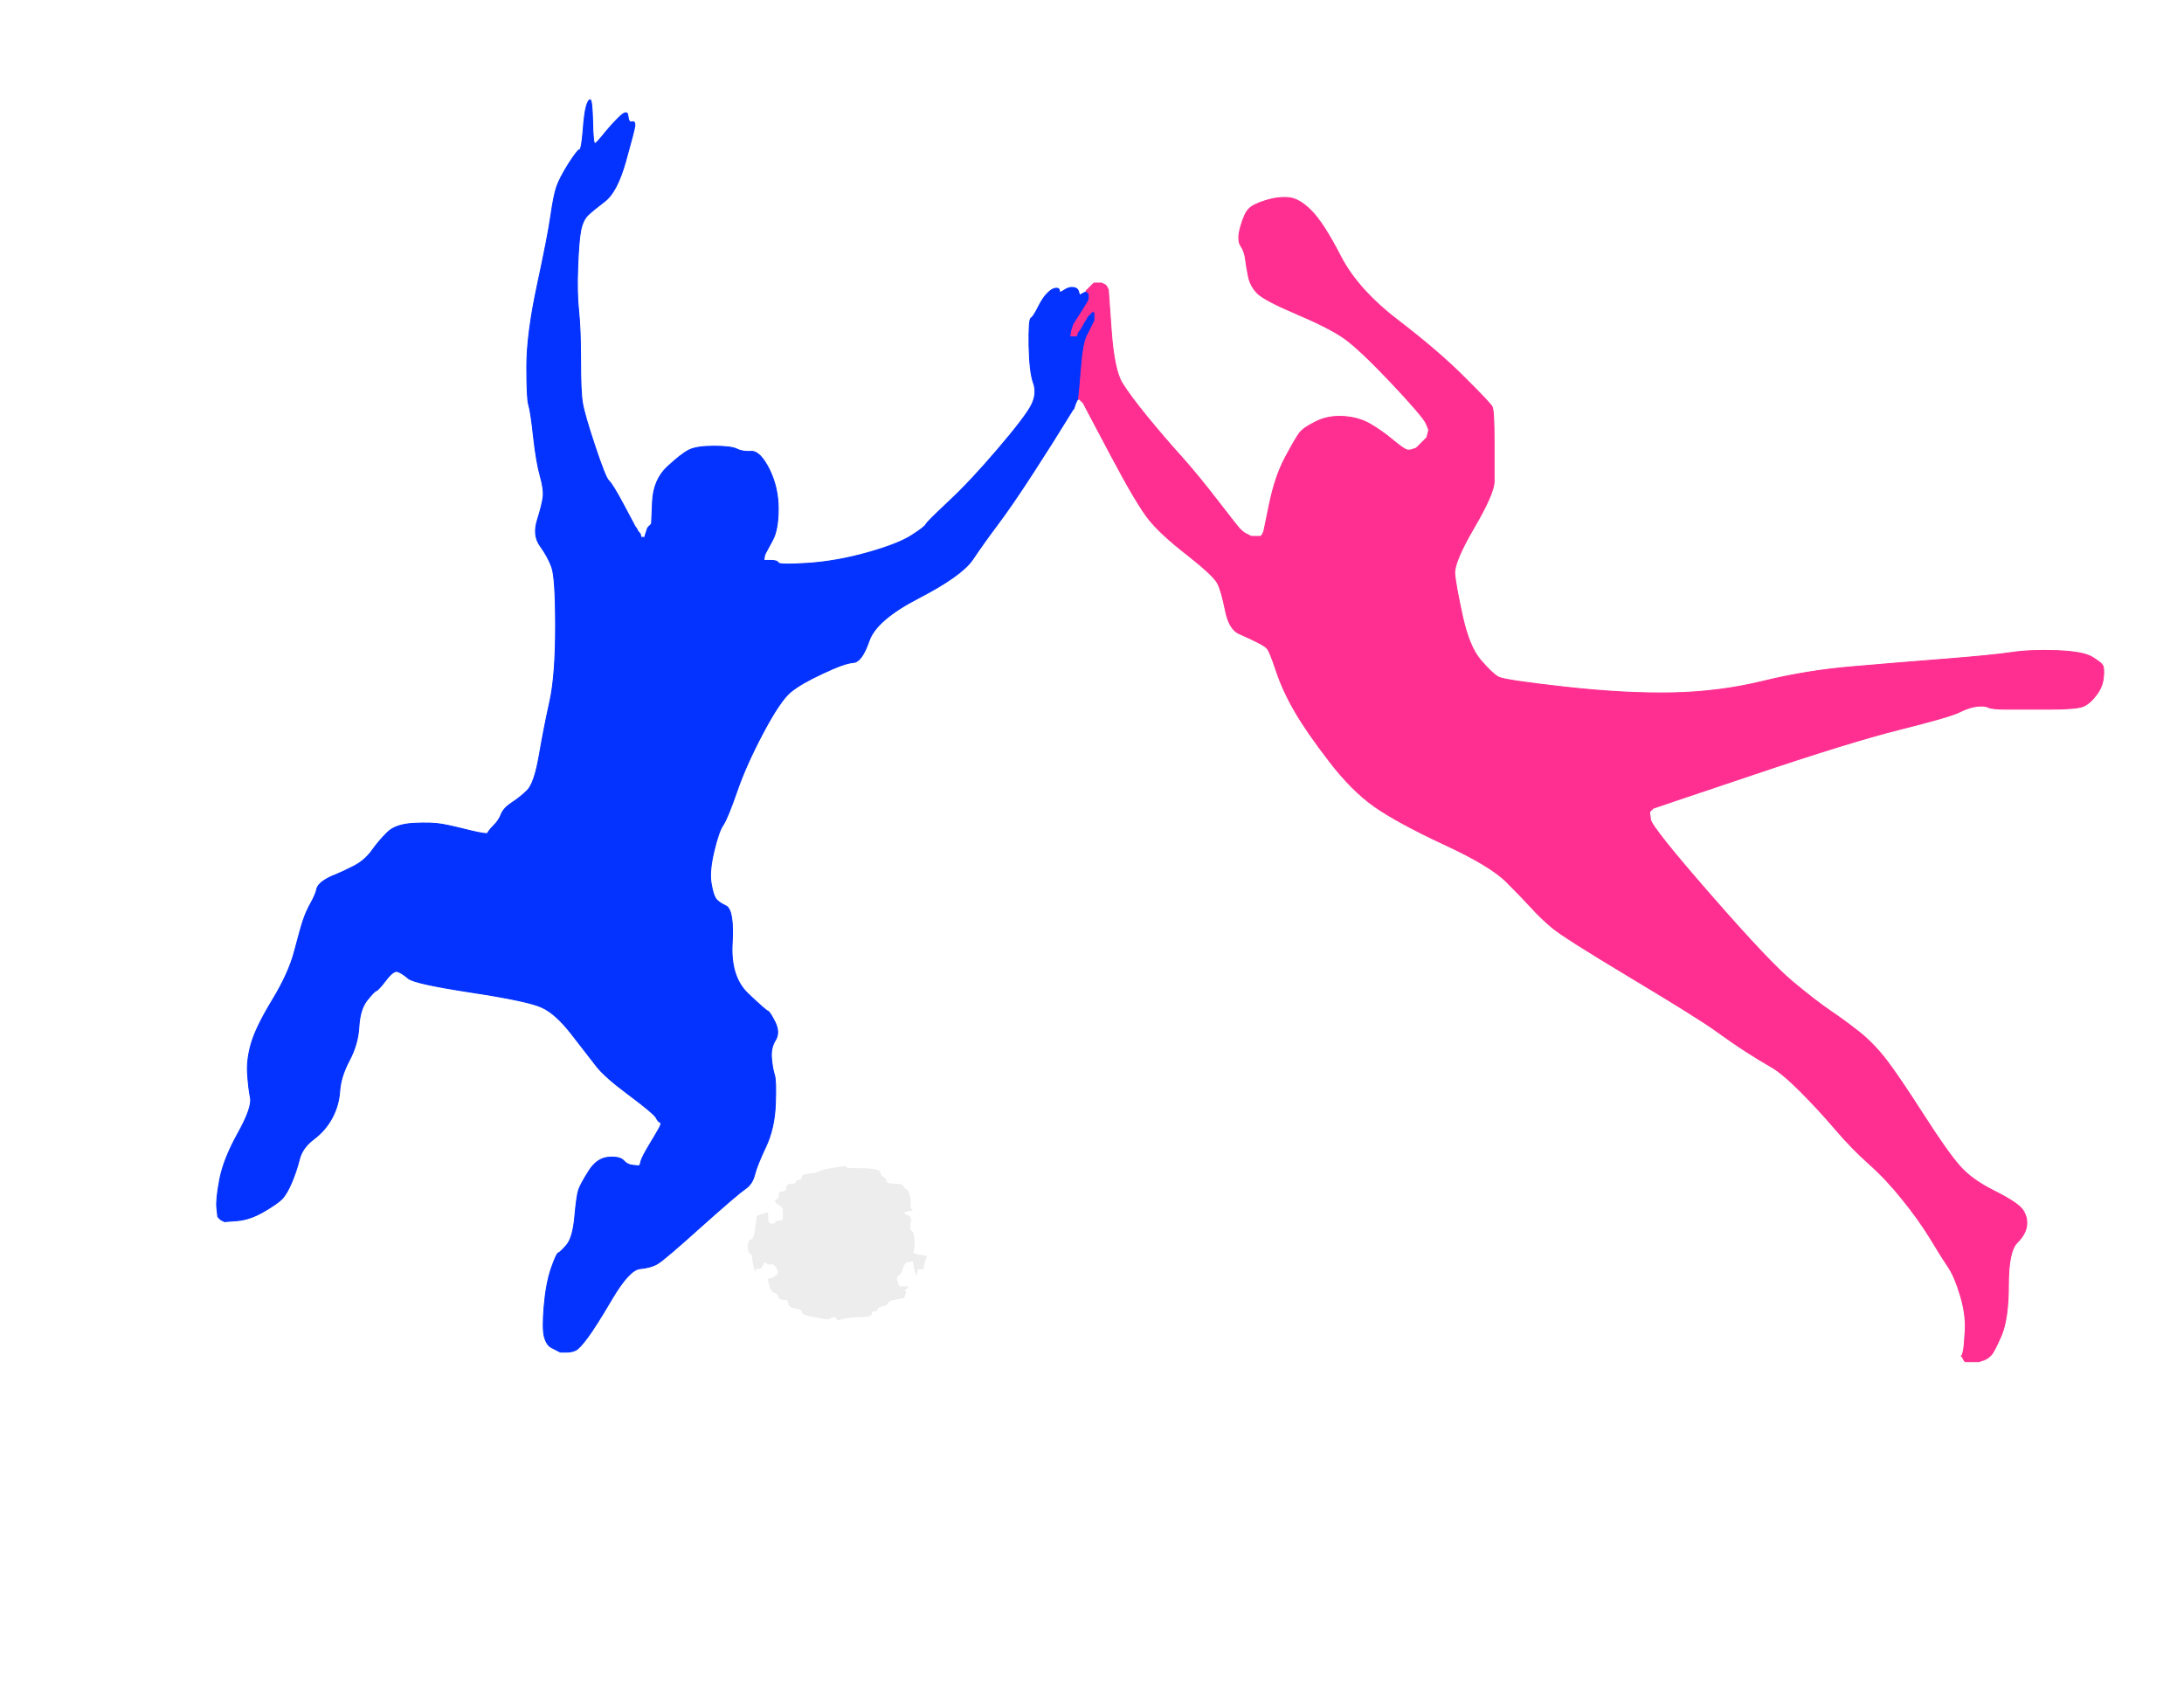
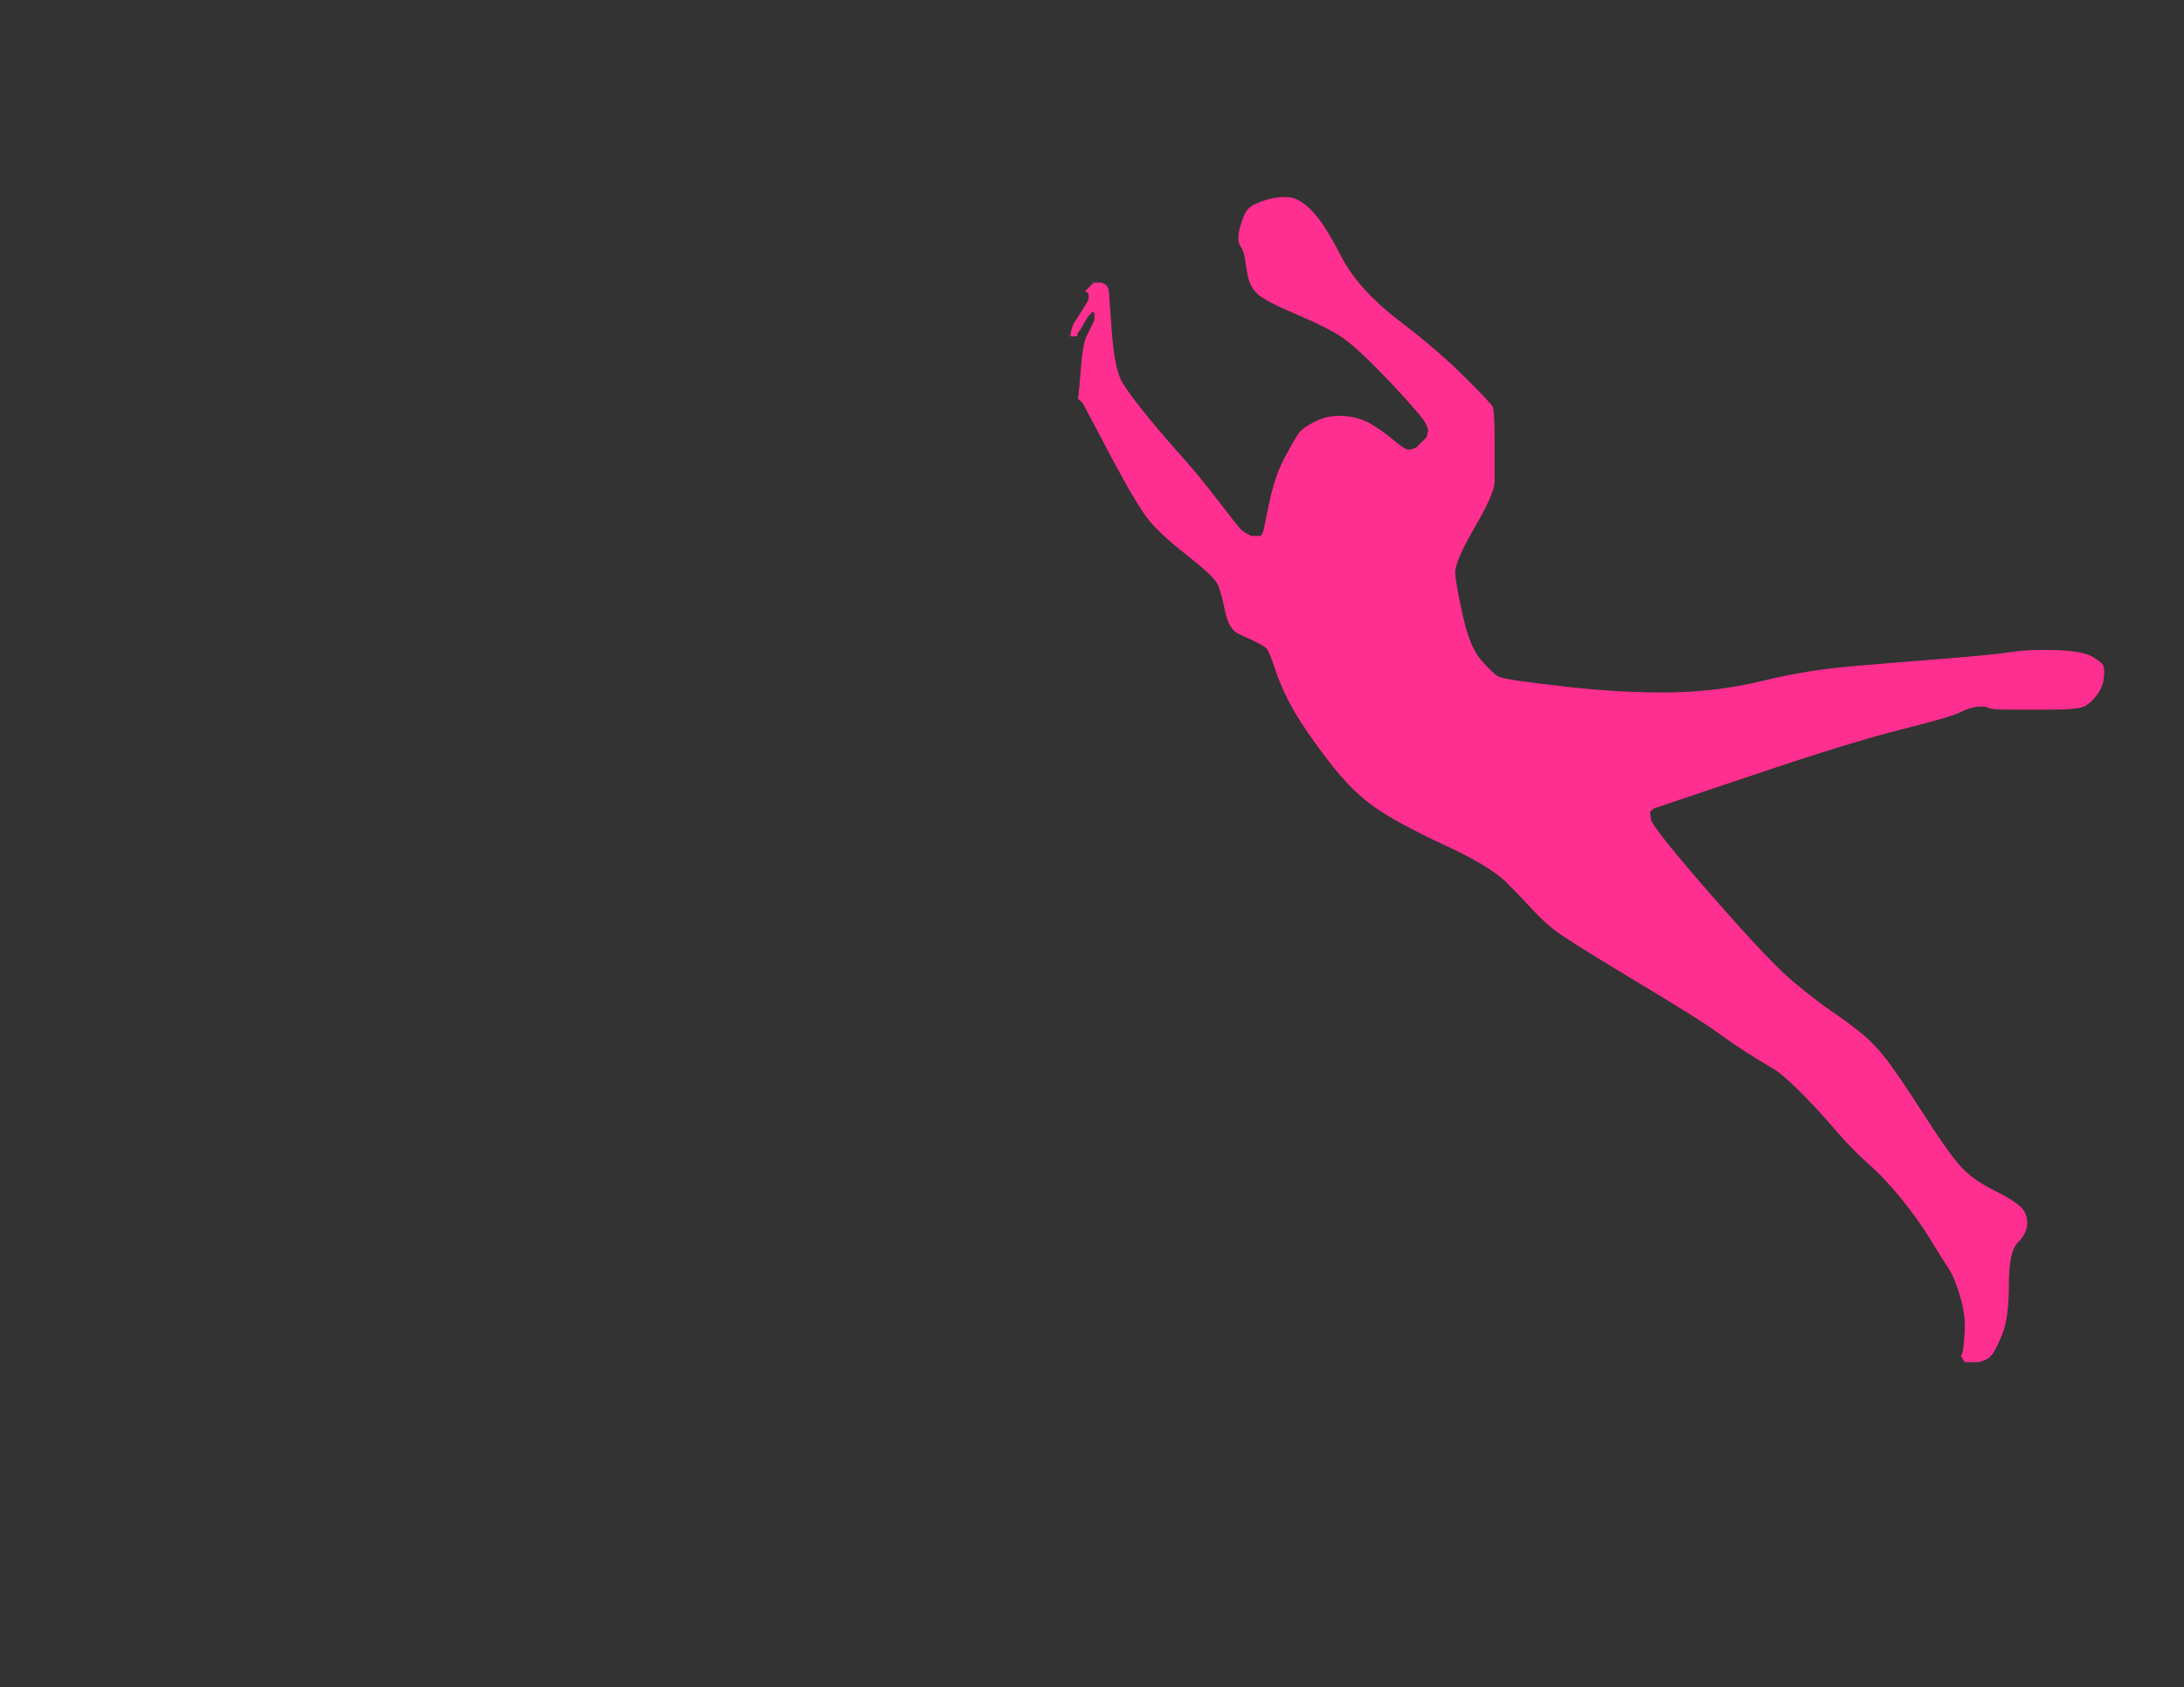
<svg xmlns="http://www.w3.org/2000/svg" width="1138" height="879">
  <rect width="100%" height="100%" fill="#333333" stroke="none" />
-   <path style="opacity:1;fill:#FFFFFF;fill-rule:evenodd;stroke:#FFFFFF;stroke-width:0.5px;stroke-linecap:butt;stroke-linejoin:miter;stroke-opacity:1;" d="M 0.0 439.5 L 0.0 0.0 L 569.0 0.0 L 1138.0 0.0 L 1138.0 439.5 L 1138.0 879.0 L 569.0 879.0 L 0.0 879.0 L 0.0 439.5 z  M 325.0 263.2 L 331.0 274.5 L 331.2 274.8 L 331.5 275.0 L 332.0 276.0 L 332.5 277.0 L 332.8 277.2 L 333.0 277.5 L 333.2 277.8 L 333.5 278.0 L 333.8 279.0 L 334.0 280.0 L 335.0 280.0 L 336.0 280.0 L 336.2 279.0 L 336.5 278.0 L 337.0 276.5 L 337.5 275.0 L 337.8 274.8 L 338.0 274.5 L 338.2 274.2 L 338.5 274.0 L 338.8 273.8 L 339.0 273.5 L 339.2 273.2 L 339.5 273.0 L 340.0 261.5 Q 340.5 250.0 347.8 243.2 Q 355.0 236.5 359.0 234.5 Q 363.0 232.5 372.0 232.5 Q 381.0 232.5 384.0 234.0 Q 387.0 235.5 391.5 235.2 Q 396.0 235.0 400.8 244.5 Q 405.5 254.0 405.5 265.0 Q 405.5 276.0 402.5 281.5 Q 399.5 287.0 399.0 288.0 L 398.5 289.0 L 398.2 290.5 L 398.0 292.0 L 401.5 292.0 Q 405.0 292.0 405.5 293.2 Q 406.0 294.5 421.0 293.5 Q 436.0 292.5 452.0 288.0 Q 468.0 283.5 475.0 279.0 Q 482.0 274.5 482.5 273.2 Q 483.0 272.0 494.2 261.5 Q 505.5 251.0 520.0 234.0 Q 534.5 217.0 537.5 211.0 Q 540.5 205.0 538.5 199.5 Q 536.5 194.0 536.2 180.2 Q 536.0 166.5 537.2 165.8 Q 538.5 165.0 541.0 160.0 Q 543.5 155.0 545.8 152.8 Q 548.0 150.5 550.0 150.2 Q 552.0 150.0 552.0 151.5 Q 552.0 153.0 554.5 151.2 Q 557.0 149.5 559.2 149.8 Q 561.5 150.0 562.0 152.0 Q 562.5 154.0 562.8 153.8 Q 563.0 153.5 564.0 153.0 L 565.0 152.5 L 565.5 152.2 L 566.0 152.0 L 566.0 151.8 L 566.0 151.5 L 566.2 151.2 L 566.5 151.0 L 566.8 150.8 L 567.0 150.5 L 567.2 150.2 L 567.5 150.0 L 567.8 149.8 L 568.0 149.5 L 568.2 149.2 L 568.5 149.0 L 568.8 148.8 L 569.0 148.5 L 569.2 148.2 L 569.5 148.0 L 569.8 147.8 L 570.0 147.5 L 572.0 147.5 L 574.0 147.5 L 575.0 148.0 L 576.0 148.5 L 576.2 148.8 L 576.5 149.0 L 577.0 150.0 L 577.5 151.0 L 579.0 172.0 Q 580.5 193.0 584.8 199.8 Q 589.0 206.5 598.0 217.5 Q 607.0 228.5 615.8 238.2 Q 624.5 248.0 634.5 261.0 Q 644.5 274.0 646.2 275.8 Q 648.0 277.5 649.0 278.0 L 650.0 278.5 L 651.0 279.0 L 652.0 279.5 L 654.5 279.5 L 657.0 279.5 L 657.2 279.2 L 657.5 279.0 L 658.0 278.0 L 658.5 277.0 L 661.5 262.5 Q 664.5 248.0 669.8 238.2 Q 675.0 228.5 677.0 225.8 Q 679.0 223.0 685.5 219.8 Q 692.0 216.5 700.0 217.0 Q 708.0 217.5 714.0 221.0 Q 720.0 224.5 726.0 229.5 Q 732.0 234.5 733.5 234.5 L 735.0 234.5 L 736.5 234.0 L 738.0 233.5 L 738.2 233.2 L 738.5 233.0 L 738.8 232.8 L 739.0 232.5 L 739.2 232.2 L 739.5 232.0 L 739.8 231.8 L 740.0 231.5 L 740.2 231.2 L 740.5 231.0 L 740.8 230.8 L 741.0 230.5 L 741.2 230.2 L 741.5 230.0 L 741.8 229.8 L 742.0 229.5 L 742.2 229.2 L 742.5 229.0 L 742.8 228.8 L 743.0 228.5 L 743.2 228.2 L 743.5 228.0 L 744.0 226.0 L 744.5 224.0 L 743.2 220.8 Q 742.0 217.5 724.8 199.2 Q 707.5 181.0 699.8 175.8 Q 692.0 170.5 675.5 163.5 Q 659.0 156.5 655.2 152.8 Q 651.5 149.0 650.5 144.0 Q 649.5 139.0 649.0 135.0 Q 648.5 131.0 646.5 128.0 Q 644.5 125.0 646.5 118.0 Q 648.5 111.0 650.8 108.8 Q 653.0 106.5 659.5 104.5 Q 666.0 102.5 671.5 103.0 Q 677.0 103.5 683.2 109.8 Q 689.5 116.0 698.5 133.5 Q 707.5 151.0 728.8 167.2 Q 750.0 183.5 763.2 196.8 Q 776.5 210.0 777.5 212.0 Q 778.5 214.0 778.5 229.5 Q 778.5 245.0 778.5 251.0 Q 778.5 257.0 768.0 275.0 Q 757.5 293.0 758.0 299.0 Q 758.5 305.0 762.0 321.0 Q 765.5 337.0 771.5 344.0 Q 777.5 351.0 780.8 352.8 Q 784.0 354.5 815.5 358.0 Q 847.0 361.5 871.5 361.0 Q 896.0 360.5 918.5 355.0 Q 941.0 349.5 964.0 347.5 Q 987.0 345.5 1012.5 343.5 Q 1038.0 341.5 1048.0 340.0 Q 1058.0 338.5 1071.5 339.0 Q 1085.0 339.5 1089.8 342.2 Q 1094.5 345.0 1095.5 346.5 Q 1096.5 348.0 1096.0 353.0 Q 1095.5 358.0 1092.2 362.2 Q 1089.0 366.5 1085.5 368.0 Q 1082.0 369.5 1067.5 369.5 Q 1053.0 369.5 1045.5 369.5 Q 1038.0 369.5 1036.0 368.5 Q 1034.0 367.5 1030.0 368.0 Q 1026.0 368.5 1021.0 371.0 Q 1016.0 373.5 990.0 380.0 Q 964.0 386.5 912.8 403.8 Q 861.5 421.0 861.2 421.2 L 861.0 421.5 L 860.8 421.8 L 860.5 422.0 L 860.2 422.2 L 860.0 422.5 L 859.8 422.8 L 859.5 423.0 L 860.0 427.0 Q 860.5 431.0 891.2 466.2 Q 922.0 501.5 934.0 511.5 Q 946.0 521.5 953.8 526.8 Q 961.5 532.0 968.8 537.8 Q 976.0 543.5 982.8 552.2 Q 989.5 561.0 1002.0 580.5 Q 1014.5 600.0 1020.8 607.2 Q 1027.0 614.5 1039.0 620.5 Q 1051.0 626.5 1053.8 630.2 Q 1056.5 634.0 1056.0 638.5 Q 1055.5 643.0 1051.0 647.5 Q 1046.5 652.0 1046.5 669.5 Q 1046.5 687.0 1042.8 695.8 Q 1039.0 704.5 1037.5 706.0 Q 1036.0 707.5 1035.0 708.0 L 1034.0 708.5 L 1032.5 709.0 L 1031.0 709.5 L 1027.5 709.5 L 1024.0 709.5 L 1023.8 709.2 L 1023.5 709.0 L 1023.0 708.0 L 1022.5 707.0 L 1022.2 706.8 L 1022.0 706.5 L 1022.2 706.2 L 1022.5 706.0 L 1023.0 704.0 Q 1023.5 702.0 1024.0 693.5 Q 1024.5 685.0 1021.5 675.0 Q 1018.5 665.0 1015.2 660.2 Q 1012.0 655.5 1005.8 645.2 Q 999.5 635.0 991.2 624.8 Q 983.0 614.5 974.0 606.5 Q 965.0 598.5 956.2 588.2 Q 947.5 578.0 938.0 568.5 Q 928.5 559.0 922.8 555.8 Q 917.0 552.5 910.0 548.0 Q 903.0 543.5 894.0 537.0 Q 885.0 530.5 850.0 509.5 Q 815.0 488.5 809.0 483.5 Q 803.0 478.5 798.2 473.2 Q 793.5 468.0 785.0 459.5 Q 776.5 451.0 752.2 439.8 Q 728.0 428.5 716.2 420.2 Q 704.5 412.0 692.8 396.8 Q 681.0 381.5 674.8 370.8 Q 668.5 360.0 665.0 349.5 Q 661.5 339.0 660.2 337.8 Q 659.0 336.5 655.0 334.5 Q 651.0 332.5 645.8 330.2 Q 640.5 328.0 638.5 318.0 Q 636.5 308.0 634.5 304.0 Q 632.5 300.0 618.8 289.2 Q 605.0 278.5 598.8 270.8 Q 592.5 263.0 579.0 237.5 L 565.5 212.0 L 565.0 211.0 L 564.5 210.0 L 564.2 209.8 L 564.0 209.5 L 563.8 209.2 L 563.5 209.0 L 563.2 208.8 L 563.0 208.5 L 562.8 208.2 L 562.5 208.0 L 562.2 208.0 L 562.0 208.0 L 561.8 208.0 L 561.5 208.0 L 561.0 209.0 L 560.5 210.0 L 560.0 211.5 L 559.5 213.0 L 559.2 213.2 L 559.0 213.5 L 554.2 221.2 Q 549.5 229.0 538.5 246.0 Q 527.5 263.0 520.0 273.0 Q 512.5 283.0 506.8 291.5 Q 501.0 300.0 478.8 311.5 Q 456.5 323.0 452.8 334.0 Q 449.0 345.0 444.5 345.2 Q 440.0 345.5 428.8 350.8 Q 417.5 356.0 412.0 360.5 Q 406.5 365.0 397.5 382.0 Q 388.5 399.0 383.8 412.8 Q 379.0 426.5 376.8 429.8 Q 374.5 433.0 372.0 443.5 Q 369.5 454.0 370.5 460.0 Q 371.5 466.0 372.8 468.0 Q 374.0 470.0 378.2 472.0 Q 382.5 474.0 381.5 491.5 Q 380.5 509.0 389.8 517.8 Q 399.0 526.5 400.0 526.8 Q 401.0 527.0 403.8 532.5 Q 406.5 538.0 404.0 542.0 Q 401.5 546.0 402.0 551.5 Q 402.5 557.0 403.5 560.0 Q 404.5 563.0 404.0 575.5 Q 403.5 588.0 399.0 597.5 Q 394.5 607.0 393.2 612.0 Q 392.0 617.0 388.2 619.5 Q 384.5 622.0 365.2 639.2 Q 346.0 656.5 342.5 658.5 Q 339.0 660.5 333.5 661.0 Q 328.0 661.5 319.2 676.2 Q 310.5 691.0 306.2 696.8 Q 302.0 702.5 300.0 703.5 Q 298.0 704.5 295.0 704.5 L 292.0 704.5 L 291.0 704.0 Q 290.0 703.5 287.5 702.2 Q 285.0 701.0 283.8 697.0 Q 282.5 693.0 283.5 681.0 Q 284.5 669.0 287.2 661.0 Q 290.0 653.0 291.0 652.8 Q 292.0 652.5 295.2 648.8 Q 298.5 645.0 299.5 634.0 Q 300.5 623.0 301.5 620.0 Q 302.5 617.0 306.8 610.2 Q 311.0 603.5 317.0 603.0 Q 323.0 602.5 325.0 604.8 Q 327.0 607.0 330.0 607.2 L 333.0 607.5 L 333.2 607.2 L 333.5 607.0 L 334.0 605.0 Q 334.5 603.0 338.2 596.8 Q 342.0 590.5 343.5 587.8 Q 345.0 585.0 344.0 584.8 Q 343.0 584.5 341.8 582.2 Q 340.5 580.0 327.8 570.5 Q 315.0 561.0 310.8 555.5 Q 306.5 550.0 298.0 539.0 Q 289.5 528.0 282.2 524.8 Q 275.0 521.5 245.5 517.0 Q 216.0 512.5 212.8 509.8 Q 209.5 507.0 207.2 506.2 Q 205.0 505.5 201.0 510.8 Q 197.0 516.0 196.0 516.2 Q 195.0 516.5 191.2 521.2 Q 187.5 526.0 187.0 535.0 Q 186.5 544.0 182.0 552.5 Q 177.5 561.0 177.0 568.5 Q 176.5 576.0 173.0 582.5 Q 169.5 589.0 163.5 593.5 Q 157.5 598.0 156.0 604.0 Q 154.5 610.0 152.0 616.0 Q 149.5 622.0 146.8 624.8 Q 144.0 627.5 137.0 631.5 Q 130.0 635.5 123.5 636.0 L 117.0 636.5 L 116.0 636.0 L 115.0 635.5 L 114.8 635.2 L 114.5 635.0 L 114.2 634.8 L 114.0 634.5 L 113.8 634.2 L 113.5 634.0 L 113.0 629.5 Q 112.5 625.0 114.5 614.5 Q 116.5 604.0 124.0 590.5 Q 131.5 577.0 130.5 572.0 Q 129.5 567.0 129.0 559.5 Q 128.5 552.0 131.0 543.5 Q 133.5 535.0 142.0 521.0 Q 150.5 507.0 153.5 495.5 Q 156.5 484.0 158.0 479.5 Q 159.5 475.0 162.0 470.5 Q 164.5 466.0 165.0 463.5 Q 165.5 461.0 168.5 459.0 Q 171.5 457.0 174.8 455.8 Q 178.0 454.5 184.0 451.5 Q 190.0 448.5 193.8 443.2 Q 197.5 438.0 201.8 433.8 Q 206.0 429.5 215.5 429.0 Q 225.0 428.5 230.5 429.5 Q 236.0 430.5 245.0 432.8 Q 254.0 435.0 254.2 434.0 Q 254.5 433.0 257.2 430.2 Q 260.0 427.5 261.2 424.2 Q 262.5 421.0 266.8 418.2 Q 271.0 415.5 274.8 411.8 Q 278.5 408.0 281.0 393.5 Q 283.5 379.0 286.5 365.5 Q 289.5 352.0 289.5 326.5 Q 289.5 301.0 287.5 295.5 Q 285.5 290.0 281.5 284.5 Q 277.5 279.0 280.0 271.0 Q 282.5 263.0 283.0 259.0 Q 283.5 255.0 281.5 248.0 Q 279.5 241.0 278.0 227.5 Q 276.5 214.0 275.5 211.0 Q 274.5 208.0 274.5 191.0 Q 274.5 174.0 280.0 148.5 Q 285.5 123.0 287.0 112.5 Q 288.5 102.0 290.0 97.5 Q 291.5 93.0 296.2 85.5 Q 301.0 78.0 302.0 78.0 Q 303.0 78.0 303.8 68.5 Q 304.5 59.0 305.5 55.5 Q 306.5 52.0 307.5 52.0 Q 308.5 52.0 308.8 63.5 Q 309.0 75.0 310.0 74.8 Q 311.0 74.5 315.2 69.2 Q 319.5 64.0 323.2 60.5 Q 327.0 57.0 327.2 60.5 Q 327.5 64.0 329.2 63.5 Q 331.0 63.0 330.8 65.5 Q 330.5 68.0 326.0 84.0 Q 321.5 100.0 315.2 104.8 Q 309.0 109.5 306.2 112.2 Q 303.5 115.0 302.5 120.5 Q 301.5 126.0 301.0 139.5 Q 300.5 153.0 301.5 162.0 Q 302.5 171.0 302.5 187.5 Q 302.5 204.0 303.5 210.0 Q 304.5 216.0 310.0 232.5 Q 315.5 249.0 317.2 250.5 Q 319.0 252.0 325.0 263.2 z  M 482.8 654.8 L 482.5 655.0 L 482.0 656.5 L 481.5 658.0 L 481.2 659.5 L 481.0 661.0 L 479.5 661.0 L 478.0 661.0 L 477.8 662.5 L 477.5 664.0 L 477.0 662.5 Q 476.5 661.0 476.2 659.0 L 476.0 657.0 L 474.0 657.2 L 472.0 657.5 L 471.8 657.8 L 471.5 658.0 L 471.0 659.0 L 470.5 660.0 L 470.0 661.5 L 469.5 663.0 L 469.2 663.2 L 469.0 663.5 L 468.8 663.8 L 468.5 664.0 L 468.2 664.2 L 468.0 664.5 L 467.8 664.8 L 467.5 665.0 L 467.2 665.2 L 467.0 665.5 L 467.5 668.0 Q 468.0 670.5 469.5 670.5 Q 471.0 670.5 472.0 670.5 L 473.0 670.5 L 472.8 670.8 L 472.5 671.0 L 472.2 671.2 L 472.0 671.5 L 471.8 671.8 L 471.5 672.0 L 471.2 672.2 L 471.0 672.5 L 471.2 672.8 L 471.5 673.0 L 471.8 673.2 L 472.0 673.5 L 471.8 673.8 L 471.5 674.0 L 471.2 675.0 L 471.0 676.0 L 470.0 676.2 Q 469.0 676.5 466.0 677.0 Q 463.0 677.5 462.5 678.8 Q 462.0 680.0 459.5 680.5 Q 457.0 681.0 457.0 682.0 Q 457.0 683.0 455.5 683.0 Q 454.0 683.0 454.0 684.5 Q 454.0 686.0 448.2 686.0 Q 442.5 686.0 439.2 687.0 Q 436.0 688.0 436.0 687.0 Q 436.0 686.0 434.5 686.0 Q 433.0 686.0 432.5 686.8 Q 432.0 687.5 425.0 686.2 Q 418.0 685.0 418.0 683.5 Q 418.0 682.0 414.5 681.5 Q 411.0 681.0 411.0 679.0 Q 411.0 677.0 408.5 677.0 Q 406.0 677.0 405.8 675.5 Q 405.5 674.0 403.8 673.5 Q 402.0 673.0 401.0 669.5 Q 400.0 666.0 401.0 666.2 Q 402.0 666.5 403.8 665.2 L 405.5 664.0 L 405.5 663.0 L 405.5 662.0 L 405.0 661.0 L 404.5 660.0 L 404.2 659.8 L 404.0 659.5 L 403.8 659.2 L 403.5 659.0 L 403.2 658.8 L 403.0 658.5 L 402.0 658.5 L 401.0 658.5 L 400.5 658.5 L 400.0 658.5 L 399.8 658.2 L 399.5 658.0 L 399.0 657.5 Q 398.5 657.0 397.2 659.2 Q 396.0 661.5 395.2 660.8 Q 394.5 660.0 394.0 661.0 L 393.5 662.0 L 393.0 660.0 L 392.5 658.0 L 392.2 655.5 Q 392.0 653.0 391.0 653.0 Q 390.0 653.0 390.0 649.5 Q 390.0 646.0 391.5 646.0 Q 393.0 646.0 393.8 640.0 L 394.5 634.0 L 394.8 633.8 L 395.0 633.5 L 396.5 633.0 L 398.0 632.5 L 399.0 632.2 L 400.0 632.0 L 400.0 635.0 Q 400.0 638.0 402.5 637.8 L 405.0 637.5 L 404.8 637.2 L 404.5 637.0 L 404.2 636.8 L 404.0 636.5 L 406.0 636.2 L 408.0 636.0 L 408.2 632.5 Q 408.5 629.0 406.5 628.0 Q 404.5 627.0 404.2 626.0 Q 404.0 625.0 405.0 625.0 Q 406.0 625.0 406.0 623.0 Q 406.0 621.0 408.0 621.0 Q 410.0 621.0 410.0 619.0 Q 410.0 617.0 412.5 617.0 Q 415.0 617.0 415.0 616.0 Q 415.0 615.0 416.5 615.0 Q 418.0 615.0 418.0 613.5 Q 418.0 612.0 421.5 611.8 Q 425.0 611.5 427.0 610.5 Q 429.0 609.5 435.5 608.5 Q 442.0 607.5 440.8 608.2 Q 439.5 609.0 448.8 609.0 Q 458.0 609.0 458.5 611.0 Q 459.0 613.0 460.2 613.5 Q 461.5 614.0 461.8 615.5 Q 462.0 617.0 466.0 617.0 Q 470.0 617.0 470.5 618.2 Q 471.0 619.5 472.0 619.8 Q 473.0 620.0 473.8 623.0 Q 474.5 626.0 474.2 628.0 Q 474.0 630.0 475.0 630.2 Q 476.0 630.5 473.5 630.8 Q 471.0 631.0 471.0 632.0 Q 471.0 633.0 473.0 633.5 Q 475.0 634.0 474.2 637.5 Q 473.5 641.0 474.8 641.5 Q 476.0 642.0 476.2 646.0 Q 476.5 650.0 475.8 651.8 Q 475.0 653.5 479.0 654.0 Q 483.0 654.5 482.8 654.8 z  " />
-   <path style="opacity:1;fill:#0432FE;fill-rule:evenodd;stroke:#0432FE;stroke-width:0.5px;stroke-linecap:butt;stroke-linejoin:miter;stroke-opacity:1;" d="M 325.0 263.2 L 331.0 274.5 L 331.2 274.8 L 331.5 275.0 L 332.0 276.0 L 332.5 277.0 L 332.8 277.2 L 333.0 277.5 L 333.2 277.8 L 333.5 278.0 L 333.8 279.0 L 334.0 280.0 L 335.0 280.0 L 336.0 280.0 L 336.2 279.0 L 336.5 278.0 L 337.0 276.5 L 337.5 275.0 L 337.8 274.8 L 338.0 274.5 L 338.2 274.2 L 338.5 274.0 L 338.8 273.8 L 339.0 273.5 L 339.2 273.2 L 339.5 273.0 L 340.0 261.5 Q 340.5 250.0 347.8 243.2 Q 355.0 236.5 359.0 234.5 Q 363.0 232.5 372.0 232.5 Q 381.0 232.5 384.0 234.0 Q 387.0 235.5 391.5 235.2 Q 396.0 235.0 400.8 244.5 Q 405.5 254.0 405.5 265.0 Q 405.5 276.0 402.5 281.5 Q 399.5 287.0 399.0 288.0 L 398.5 289.0 L 398.2 290.5 L 398.0 292.0 L 401.5 292.0 Q 405.0 292.0 405.5 293.2 Q 406.0 294.5 421.0 293.5 Q 436.0 292.5 452.0 288.0 Q 468.0 283.5 475.0 279.0 Q 482.0 274.5 482.5 273.2 Q 483.0 272.0 494.2 261.5 Q 505.5 251.0 520.0 234.0 Q 534.5 217.0 537.5 211.0 Q 540.5 205.0 538.5 199.5 Q 536.5 194.0 536.2 180.2 Q 536.0 166.5 537.2 165.8 Q 538.5 165.0 541.0 160.0 Q 543.5 155.0 545.8 152.8 Q 548.0 150.5 550.0 150.2 Q 552.0 150.0 552.0 151.5 Q 552.0 153.0 554.5 151.2 Q 557.0 149.5 559.2 149.8 Q 561.5 150.0 562.0 152.0 Q 562.5 154.0 562.8 153.8 Q 563.0 153.5 564.0 153.0 L 565.0 152.5 L 565.5 152.2 L 566.0 152.0 L 566.2 152.0 L 566.5 152.0 L 566.8 152.2 L 567.0 152.5 L 567.2 152.8 L 567.5 153.0 L 567.5 154.5 L 567.5 156.0 L 567.0 157.0 Q 566.5 158.0 563.0 163.5 L 559.5 169.0 L 559.0 170.5 L 558.5 172.0 L 558.2 173.5 L 558.0 175.0 L 559.5 175.0 L 561.0 175.0 L 561.2 174.0 L 561.5 173.0 L 561.8 172.8 L 562.0 172.5 L 562.2 172.2 L 562.5 172.0 L 563.8 169.8 Q 565.0 167.5 565.2 167.2 L 565.5 167.0 L 566.0 166.0 L 566.5 165.0 L 566.8 164.8 L 567.0 164.5 L 567.2 164.2 L 567.5 164.0 L 567.8 163.8 L 568.0 163.5 L 568.2 163.2 L 568.5 163.0 L 568.8 162.8 L 569.0 162.5 L 569.2 162.2 L 569.5 162.0 L 569.8 162.2 L 570.0 162.5 L 570.2 162.8 L 570.5 163.0 L 570.5 165.0 L 570.5 167.0 L 570.0 168.0 L 569.5 169.0 L 569.0 170.0 L 568.5 171.0 L 566.5 175.0 Q 564.5 179.0 563.5 191.5 Q 562.5 204.0 562.2 206.0 L 562.0 208.0 L 561.8 208.0 L 561.5 208.0 L 561.0 209.0 L 560.5 210.0 L 560.0 211.5 L 559.5 213.0 L 559.2 213.2 L 559.0 213.5 L 554.2 221.2 Q 549.5 229.0 538.5 246.0 Q 527.5 263.0 520.0 273.0 Q 512.5 283.0 506.8 291.5 Q 501.0 300.0 478.8 311.5 Q 456.5 323.0 452.8 334.0 Q 449.0 345.0 444.5 345.2 Q 440.0 345.5 428.8 350.8 Q 417.5 356.0 412.0 360.5 Q 406.5 365.0 397.5 382.0 Q 388.5 399.0 383.8 412.8 Q 379.0 426.5 376.8 429.8 Q 374.5 433.0 372.0 443.5 Q 369.5 454.0 370.5 460.0 Q 371.5 466.0 372.8 468.0 Q 374.0 470.0 378.2 472.0 Q 382.5 474.0 381.5 491.5 Q 380.5 509.0 389.8 517.8 Q 399.0 526.5 400.0 526.8 Q 401.0 527.0 403.8 532.5 Q 406.5 538.0 404.0 542.0 Q 401.5 546.0 402.0 551.5 Q 402.5 557.0 403.5 560.0 Q 404.5 563.0 404.0 575.5 Q 403.5 588.0 399.0 597.5 Q 394.5 607.0 393.2 612.0 Q 392.0 617.0 388.2 619.5 Q 384.5 622.0 365.2 639.2 Q 346.0 656.5 342.5 658.5 Q 339.0 660.5 333.5 661.0 Q 328.0 661.5 319.2 676.2 Q 310.5 691.0 306.2 696.8 Q 302.0 702.5 300.0 703.5 Q 298.0 704.5 295.0 704.5 L 292.0 704.5 L 291.0 704.0 Q 290.0 703.5 287.5 702.2 Q 285.0 701.0 283.8 697.0 Q 282.5 693.0 283.5 681.0 Q 284.5 669.0 287.2 661.0 Q 290.0 653.0 291.0 652.8 Q 292.0 652.5 295.2 648.8 Q 298.5 645.0 299.5 634.0 Q 300.5 623.0 301.5 620.0 Q 302.5 617.0 306.8 610.2 Q 311.0 603.5 317.0 603.0 Q 323.0 602.5 325.0 604.8 Q 327.0 607.0 330.0 607.2 L 333.0 607.5 L 333.2 607.2 L 333.5 607.0 L 334.0 605.0 Q 334.5 603.0 338.2 596.8 Q 342.0 590.5 343.5 587.8 Q 345.0 585.0 344.0 584.8 Q 343.0 584.5 341.8 582.2 Q 340.5 580.0 327.8 570.5 Q 315.0 561.0 310.8 555.5 Q 306.5 550.0 298.0 539.0 Q 289.5 528.0 282.2 524.8 Q 275.0 521.5 245.5 517.0 Q 216.0 512.5 212.8 509.8 Q 209.5 507.0 207.2 506.2 Q 205.0 505.5 201.0 510.8 Q 197.0 516.0 196.0 516.2 Q 195.0 516.5 191.2 521.2 Q 187.5 526.0 187.0 535.0 Q 186.5 544.0 182.0 552.5 Q 177.5 561.0 177.0 568.5 Q 176.5 576.0 173.0 582.5 Q 169.5 589.0 163.5 593.5 Q 157.5 598.0 156.0 604.0 Q 154.5 610.0 152.0 616.0 Q 149.5 622.0 146.8 624.8 Q 144.0 627.5 137.0 631.5 Q 130.0 635.5 123.5 636.0 L 117.0 636.5 L 116.0 636.0 L 115.0 635.5 L 114.8 635.2 L 114.5 635.0 L 114.2 634.8 L 114.0 634.5 L 113.8 634.2 L 113.5 634.0 L 113.0 629.5 Q 112.5 625.0 114.5 614.5 Q 116.5 604.0 124.0 590.5 Q 131.5 577.0 130.5 572.0 Q 129.5 567.0 129.0 559.5 Q 128.5 552.0 131.0 543.5 Q 133.5 535.0 142.0 521.0 Q 150.5 507.0 153.5 495.5 Q 156.5 484.0 158.0 479.5 Q 159.5 475.0 162.0 470.5 Q 164.5 466.0 165.0 463.5 Q 165.5 461.0 168.5 459.0 Q 171.5 457.0 174.8 455.8 Q 178.0 454.5 184.0 451.5 Q 190.0 448.5 193.8 443.2 Q 197.5 438.0 201.8 433.8 Q 206.0 429.5 215.5 429.0 Q 225.0 428.5 230.5 429.5 Q 236.0 430.5 245.0 432.8 Q 254.0 435.0 254.2 434.0 Q 254.5 433.0 257.2 430.2 Q 260.0 427.5 261.2 424.2 Q 262.5 421.0 266.8 418.2 Q 271.0 415.5 274.8 411.8 Q 278.5 408.0 281.0 393.5 Q 283.5 379.0 286.5 365.5 Q 289.5 352.0 289.5 326.5 Q 289.5 301.0 287.5 295.5 Q 285.5 290.0 281.5 284.5 Q 277.5 279.0 280.0 271.0 Q 282.5 263.0 283.0 259.0 Q 283.5 255.0 281.5 248.0 Q 279.5 241.0 278.0 227.5 Q 276.5 214.0 275.5 211.0 Q 274.5 208.0 274.5 191.0 Q 274.5 174.0 280.0 148.5 Q 285.5 123.0 287.0 112.5 Q 288.5 102.0 290.0 97.5 Q 291.5 93.0 296.2 85.5 Q 301.0 78.0 302.0 78.0 Q 303.0 78.0 303.8 68.5 Q 304.5 59.0 305.5 55.5 Q 306.5 52.0 307.5 52.0 Q 308.5 52.0 308.8 63.5 Q 309.0 75.0 310.0 74.8 Q 311.0 74.5 315.2 69.2 Q 319.5 64.0 323.2 60.5 Q 327.0 57.0 327.2 60.5 Q 327.5 64.0 329.2 63.5 Q 331.0 63.0 330.8 65.5 Q 330.5 68.0 326.0 84.0 Q 321.5 100.0 315.2 104.8 Q 309.0 109.5 306.2 112.2 Q 303.5 115.0 302.5 120.5 Q 301.5 126.0 301.0 139.5 Q 300.5 153.0 301.5 162.0 Q 302.5 171.0 302.5 187.5 Q 302.5 204.0 303.5 210.0 Q 304.5 216.0 310.0 232.5 Q 315.5 249.0 317.2 250.5 Q 319.0 252.0 325.0 263.2 z  " />
  <path style="opacity:1;fill:#FE2F90;fill-rule:evenodd;stroke:#FE2F90;stroke-width:0.5px;stroke-linecap:butt;stroke-linejoin:miter;stroke-opacity:1;" d="M 861.2 421.2 L 861.0 421.5 L 860.8 421.8 L 860.5 422.0 L 860.2 422.2 L 860.0 422.5 L 859.8 422.8 L 859.5 423.0 L 860.0 427.0 Q 860.5 431.0 891.2 466.2 Q 922.0 501.5 934.0 511.5 Q 946.0 521.5 953.8 526.8 Q 961.5 532.0 968.8 537.8 Q 976.0 543.5 982.8 552.2 Q 989.5 561.0 1002.0 580.5 Q 1014.5 600.0 1020.8 607.2 Q 1027.0 614.5 1039.0 620.5 Q 1051.0 626.5 1053.8 630.2 Q 1056.5 634.0 1056.0 638.5 Q 1055.5 643.0 1051.0 647.5 Q 1046.5 652.0 1046.5 669.5 Q 1046.5 687.0 1042.8 695.8 Q 1039.0 704.5 1037.5 706.0 Q 1036.0 707.5 1035.0 708.0 L 1034.0 708.5 L 1032.5 709.0 L 1031.0 709.5 L 1027.5 709.5 L 1024.0 709.5 L 1023.8 709.2 L 1023.5 709.0 L 1023.0 708.0 L 1022.5 707.0 L 1022.2 706.8 L 1022.0 706.5 L 1022.2 706.2 L 1022.5 706.0 L 1023.0 704.0 Q 1023.5 702.0 1024.0 693.5 Q 1024.5 685.0 1021.5 675.0 Q 1018.5 665.0 1015.2 660.2 Q 1012.0 655.5 1005.8 645.2 Q 999.5 635.0 991.2 624.8 Q 983.0 614.5 974.0 606.5 Q 965.0 598.5 956.2 588.2 Q 947.5 578.0 938.0 568.5 Q 928.5 559.0 922.8 555.8 Q 917.0 552.5 910.0 548.0 Q 903.0 543.5 894.0 537.0 Q 885.0 530.5 850.0 509.5 Q 815.0 488.5 809.0 483.5 Q 803.0 478.5 798.2 473.2 Q 793.5 468.0 785.0 459.5 Q 776.5 451.0 752.2 439.8 Q 728.0 428.5 716.2 420.2 Q 704.5 412.0 692.8 396.8 Q 681.0 381.5 674.8 370.8 Q 668.5 360.0 665.0 349.5 Q 661.5 339.0 660.2 337.8 Q 659.0 336.5 655.0 334.5 Q 651.0 332.5 645.8 330.2 Q 640.5 328.0 638.5 318.0 Q 636.5 308.0 634.5 304.0 Q 632.5 300.0 618.8 289.2 Q 605.0 278.5 598.8 270.8 Q 592.5 263.0 579.0 237.5 L 565.5 212.0 L 565.0 211.0 L 564.5 210.0 L 564.2 209.8 L 564.0 209.5 L 563.8 209.2 L 563.5 209.0 L 563.2 208.8 L 563.0 208.5 L 562.8 208.2 L 562.5 208.0 L 562.2 208.0 L 562.0 208.0 L 562.2 206.0 Q 562.5 204.0 563.5 191.5 Q 564.5 179.0 566.5 175.0 L 568.5 171.0 L 569.0 170.0 L 569.5 169.0 L 570.0 168.0 L 570.5 167.0 L 570.5 165.0 L 570.5 163.0 L 570.2 162.8 L 570.0 162.5 L 569.8 162.2 L 569.5 162.0 L 569.2 162.2 L 569.0 162.5 L 568.8 162.8 L 568.5 163.0 L 568.2 163.2 L 568.0 163.5 L 567.8 163.8 L 567.5 164.0 L 567.2 164.2 L 567.0 164.5 L 566.8 164.8 L 566.5 165.0 L 566.0 166.0 L 565.5 167.0 L 565.2 167.2 Q 565.0 167.5 563.8 169.8 L 562.5 172.0 L 562.2 172.2 L 562.0 172.5 L 561.8 172.8 L 561.5 173.0 L 561.2 174.0 L 561.0 175.0 L 559.5 175.0 L 558.0 175.0 L 558.2 173.5 L 558.5 172.0 L 559.0 170.5 L 559.5 169.0 L 563.0 163.5 Q 566.5 158.0 567.0 157.0 L 567.5 156.0 L 567.5 154.5 L 567.5 153.0 L 567.2 152.8 L 567.0 152.5 L 566.8 152.2 L 566.5 152.0 L 566.2 152.0 L 566.0 152.0 L 566.0 151.8 L 566.0 151.5 L 566.2 151.2 L 566.5 151.0 L 566.8 150.8 L 567.0 150.5 L 567.2 150.2 L 567.5 150.0 L 567.8 149.8 L 568.0 149.5 L 568.2 149.2 L 568.5 149.0 L 568.8 148.8 L 569.0 148.5 L 569.2 148.2 L 569.5 148.0 L 569.8 147.8 L 570.0 147.5 L 572.0 147.5 L 574.0 147.5 L 575.0 148.0 L 576.0 148.5 L 576.2 148.8 L 576.5 149.0 L 577.0 150.0 L 577.5 151.0 L 579.0 172.0 Q 580.5 193.0 584.8 199.8 Q 589.0 206.5 598.0 217.5 Q 607.0 228.5 615.8 238.2 Q 624.5 248.0 634.5 261.0 Q 644.5 274.0 646.2 275.8 Q 648.0 277.5 649.0 278.0 L 650.0 278.5 L 651.0 279.0 L 652.0 279.5 L 654.5 279.5 L 657.0 279.5 L 657.2 279.2 L 657.5 279.0 L 658.0 278.0 L 658.5 277.0 L 661.5 262.5 Q 664.5 248.0 669.8 238.2 Q 675.0 228.5 677.0 225.8 Q 679.0 223.0 685.5 219.8 Q 692.0 216.5 700.0 217.0 Q 708.0 217.5 714.0 221.0 Q 720.0 224.5 726.0 229.5 Q 732.0 234.5 733.5 234.5 L 735.0 234.5 L 736.5 234.0 L 738.0 233.5 L 738.2 233.2 L 738.5 233.0 L 738.8 232.8 L 739.0 232.5 L 739.2 232.2 L 739.5 232.0 L 739.8 231.8 L 740.0 231.5 L 740.2 231.2 L 740.5 231.0 L 740.8 230.8 L 741.0 230.5 L 741.2 230.2 L 741.5 230.0 L 741.8 229.8 L 742.0 229.5 L 742.2 229.2 L 742.5 229.0 L 742.8 228.8 L 743.0 228.5 L 743.2 228.2 L 743.5 228.0 L 744.0 226.0 L 744.5 224.0 L 743.2 220.8 Q 742.0 217.5 724.8 199.2 Q 707.5 181.0 699.8 175.8 Q 692.0 170.5 675.5 163.5 Q 659.0 156.5 655.2 152.8 Q 651.5 149.0 650.5 144.0 Q 649.5 139.0 649.0 135.0 Q 648.5 131.0 646.5 128.0 Q 644.5 125.0 646.5 118.0 Q 648.5 111.0 650.8 108.8 Q 653.0 106.5 659.5 104.5 Q 666.0 102.5 671.5 103.0 Q 677.0 103.5 683.2 109.8 Q 689.5 116.0 698.5 133.5 Q 707.5 151.0 728.8 167.2 Q 750.0 183.5 763.2 196.8 Q 776.5 210.0 777.5 212.0 Q 778.5 214.0 778.5 229.5 Q 778.5 245.0 778.5 251.0 Q 778.5 257.0 768.0 275.0 Q 757.5 293.0 758.0 299.0 Q 758.5 305.0 762.0 321.0 Q 765.5 337.0 771.5 344.0 Q 777.5 351.0 780.8 352.8 Q 784.0 354.5 815.5 358.0 Q 847.0 361.5 871.5 361.0 Q 896.0 360.5 918.5 355.0 Q 941.0 349.5 964.0 347.5 Q 987.0 345.5 1012.5 343.5 Q 1038.0 341.5 1048.0 340.0 Q 1058.0 338.5 1071.5 339.0 Q 1085.0 339.5 1089.8 342.2 Q 1094.5 345.0 1095.5 346.5 Q 1096.5 348.0 1096.0 353.0 Q 1095.5 358.0 1092.2 362.2 Q 1089.0 366.5 1085.5 368.0 Q 1082.0 369.5 1067.5 369.5 Q 1053.0 369.5 1045.5 369.5 Q 1038.0 369.5 1036.0 368.5 Q 1034.0 367.5 1030.0 368.0 Q 1026.0 368.5 1021.0 371.0 Q 1016.0 373.5 990.0 380.0 Q 964.0 386.5 912.8 403.8 Q 861.5 421.0 861.2 421.2 z  " />
-   <path style="opacity:1;fill:#EDEDED;fill-rule:evenodd;stroke:#EDEDED;stroke-width:0.5px;stroke-linecap:butt;stroke-linejoin:miter;stroke-opacity:1;" d="M 482.8 654.8 L 482.5 655.0 L 482.0 656.5 L 481.5 658.0 L 481.2 659.5 L 481.0 661.0 L 479.5 661.0 L 478.0 661.0 L 477.8 662.5 L 477.5 664.0 L 477.0 662.5 Q 476.5 661.0 476.2 659.0 L 476.0 657.0 L 474.0 657.2 L 472.0 657.5 L 471.8 657.8 L 471.5 658.0 L 471.0 659.0 L 470.5 660.0 L 470.0 661.5 L 469.5 663.0 L 469.2 663.2 L 469.0 663.5 L 468.8 663.8 L 468.5 664.0 L 468.2 664.2 L 468.0 664.5 L 467.8 664.8 L 467.5 665.0 L 467.2 665.2 L 467.0 665.5 L 467.5 668.0 Q 468.0 670.5 469.5 670.5 Q 471.0 670.5 472.0 670.5 L 473.0 670.5 L 472.8 670.8 L 472.5 671.0 L 472.2 671.2 L 472.0 671.5 L 471.8 671.8 L 471.5 672.0 L 471.2 672.2 L 471.0 672.5 L 471.2 672.8 L 471.5 673.0 L 471.8 673.2 L 472.0 673.5 L 471.8 673.8 L 471.5 674.0 L 471.2 675.0 L 471.0 676.0 L 470.0 676.2 Q 469.0 676.5 466.0 677.0 Q 463.0 677.5 462.5 678.8 Q 462.0 680.0 459.5 680.5 Q 457.0 681.0 457.0 682.0 Q 457.0 683.0 455.5 683.0 Q 454.0 683.0 454.0 684.5 Q 454.0 686.0 448.2 686.0 Q 442.5 686.0 439.2 687.0 Q 436.0 688.0 436.0 687.0 Q 436.0 686.0 434.5 686.0 Q 433.0 686.0 432.5 686.8 Q 432.0 687.5 425.0 686.2 Q 418.0 685.0 418.0 683.5 Q 418.0 682.0 414.5 681.5 Q 411.0 681.0 411.0 679.0 Q 411.0 677.0 408.5 677.0 Q 406.0 677.0 405.8 675.5 Q 405.5 674.0 403.8 673.5 Q 402.0 673.0 401.0 669.5 Q 400.0 666.0 401.0 666.2 Q 402.0 666.5 403.8 665.2 L 405.5 664.0 L 405.5 663.0 L 405.5 662.0 L 405.0 661.0 L 404.5 660.0 L 404.2 659.8 L 404.0 659.5 L 403.8 659.2 L 403.5 659.0 L 403.2 658.8 L 403.0 658.5 L 402.0 658.5 L 401.0 658.5 L 400.5 658.5 L 400.0 658.5 L 399.8 658.2 L 399.5 658.0 L 399.0 657.5 Q 398.5 657.0 397.2 659.2 Q 396.0 661.5 395.2 660.8 Q 394.5 660.0 394.0 661.0 L 393.5 662.0 L 393.0 660.0 L 392.5 658.0 L 392.2 655.5 Q 392.0 653.0 391.0 653.0 Q 390.0 653.0 390.0 649.5 Q 390.0 646.0 391.5 646.0 Q 393.0 646.0 393.8 640.0 L 394.5 634.0 L 394.8 633.8 L 395.0 633.5 L 396.5 633.0 L 398.0 632.5 L 399.0 632.2 L 400.0 632.0 L 400.0 635.0 Q 400.0 638.0 402.5 637.8 L 405.0 637.5 L 404.8 637.2 L 404.5 637.0 L 404.2 636.8 L 404.0 636.5 L 406.0 636.2 L 408.0 636.0 L 408.2 632.5 Q 408.5 629.0 406.5 628.0 Q 404.5 627.0 404.2 626.0 Q 404.0 625.0 405.0 625.0 Q 406.0 625.0 406.0 623.0 Q 406.0 621.0 408.0 621.0 Q 410.0 621.0 410.0 619.0 Q 410.0 617.0 412.5 617.0 Q 415.0 617.0 415.0 616.0 Q 415.0 615.0 416.5 615.0 Q 418.0 615.0 418.0 613.5 Q 418.0 612.0 421.5 611.8 Q 425.0 611.5 427.0 610.5 Q 429.0 609.5 435.5 608.5 Q 442.0 607.5 440.8 608.2 Q 439.5 609.0 448.8 609.0 Q 458.0 609.0 458.5 611.0 Q 459.0 613.0 460.2 613.5 Q 461.5 614.0 461.8 615.5 Q 462.0 617.0 466.0 617.0 Q 470.0 617.0 470.5 618.2 Q 471.0 619.5 472.0 619.8 Q 473.0 620.0 473.8 623.0 Q 474.5 626.0 474.2 628.0 Q 474.0 630.0 475.0 630.2 Q 476.0 630.5 473.5 630.8 Q 471.0 631.0 471.0 632.0 Q 471.0 633.0 473.0 633.5 Q 475.0 634.0 474.2 637.5 Q 473.5 641.0 474.8 641.5 Q 476.0 642.0 476.2 646.0 Q 476.5 650.0 475.8 651.8 Q 475.0 653.5 479.0 654.0 Q 483.0 654.5 482.8 654.8 z  " />
</svg>